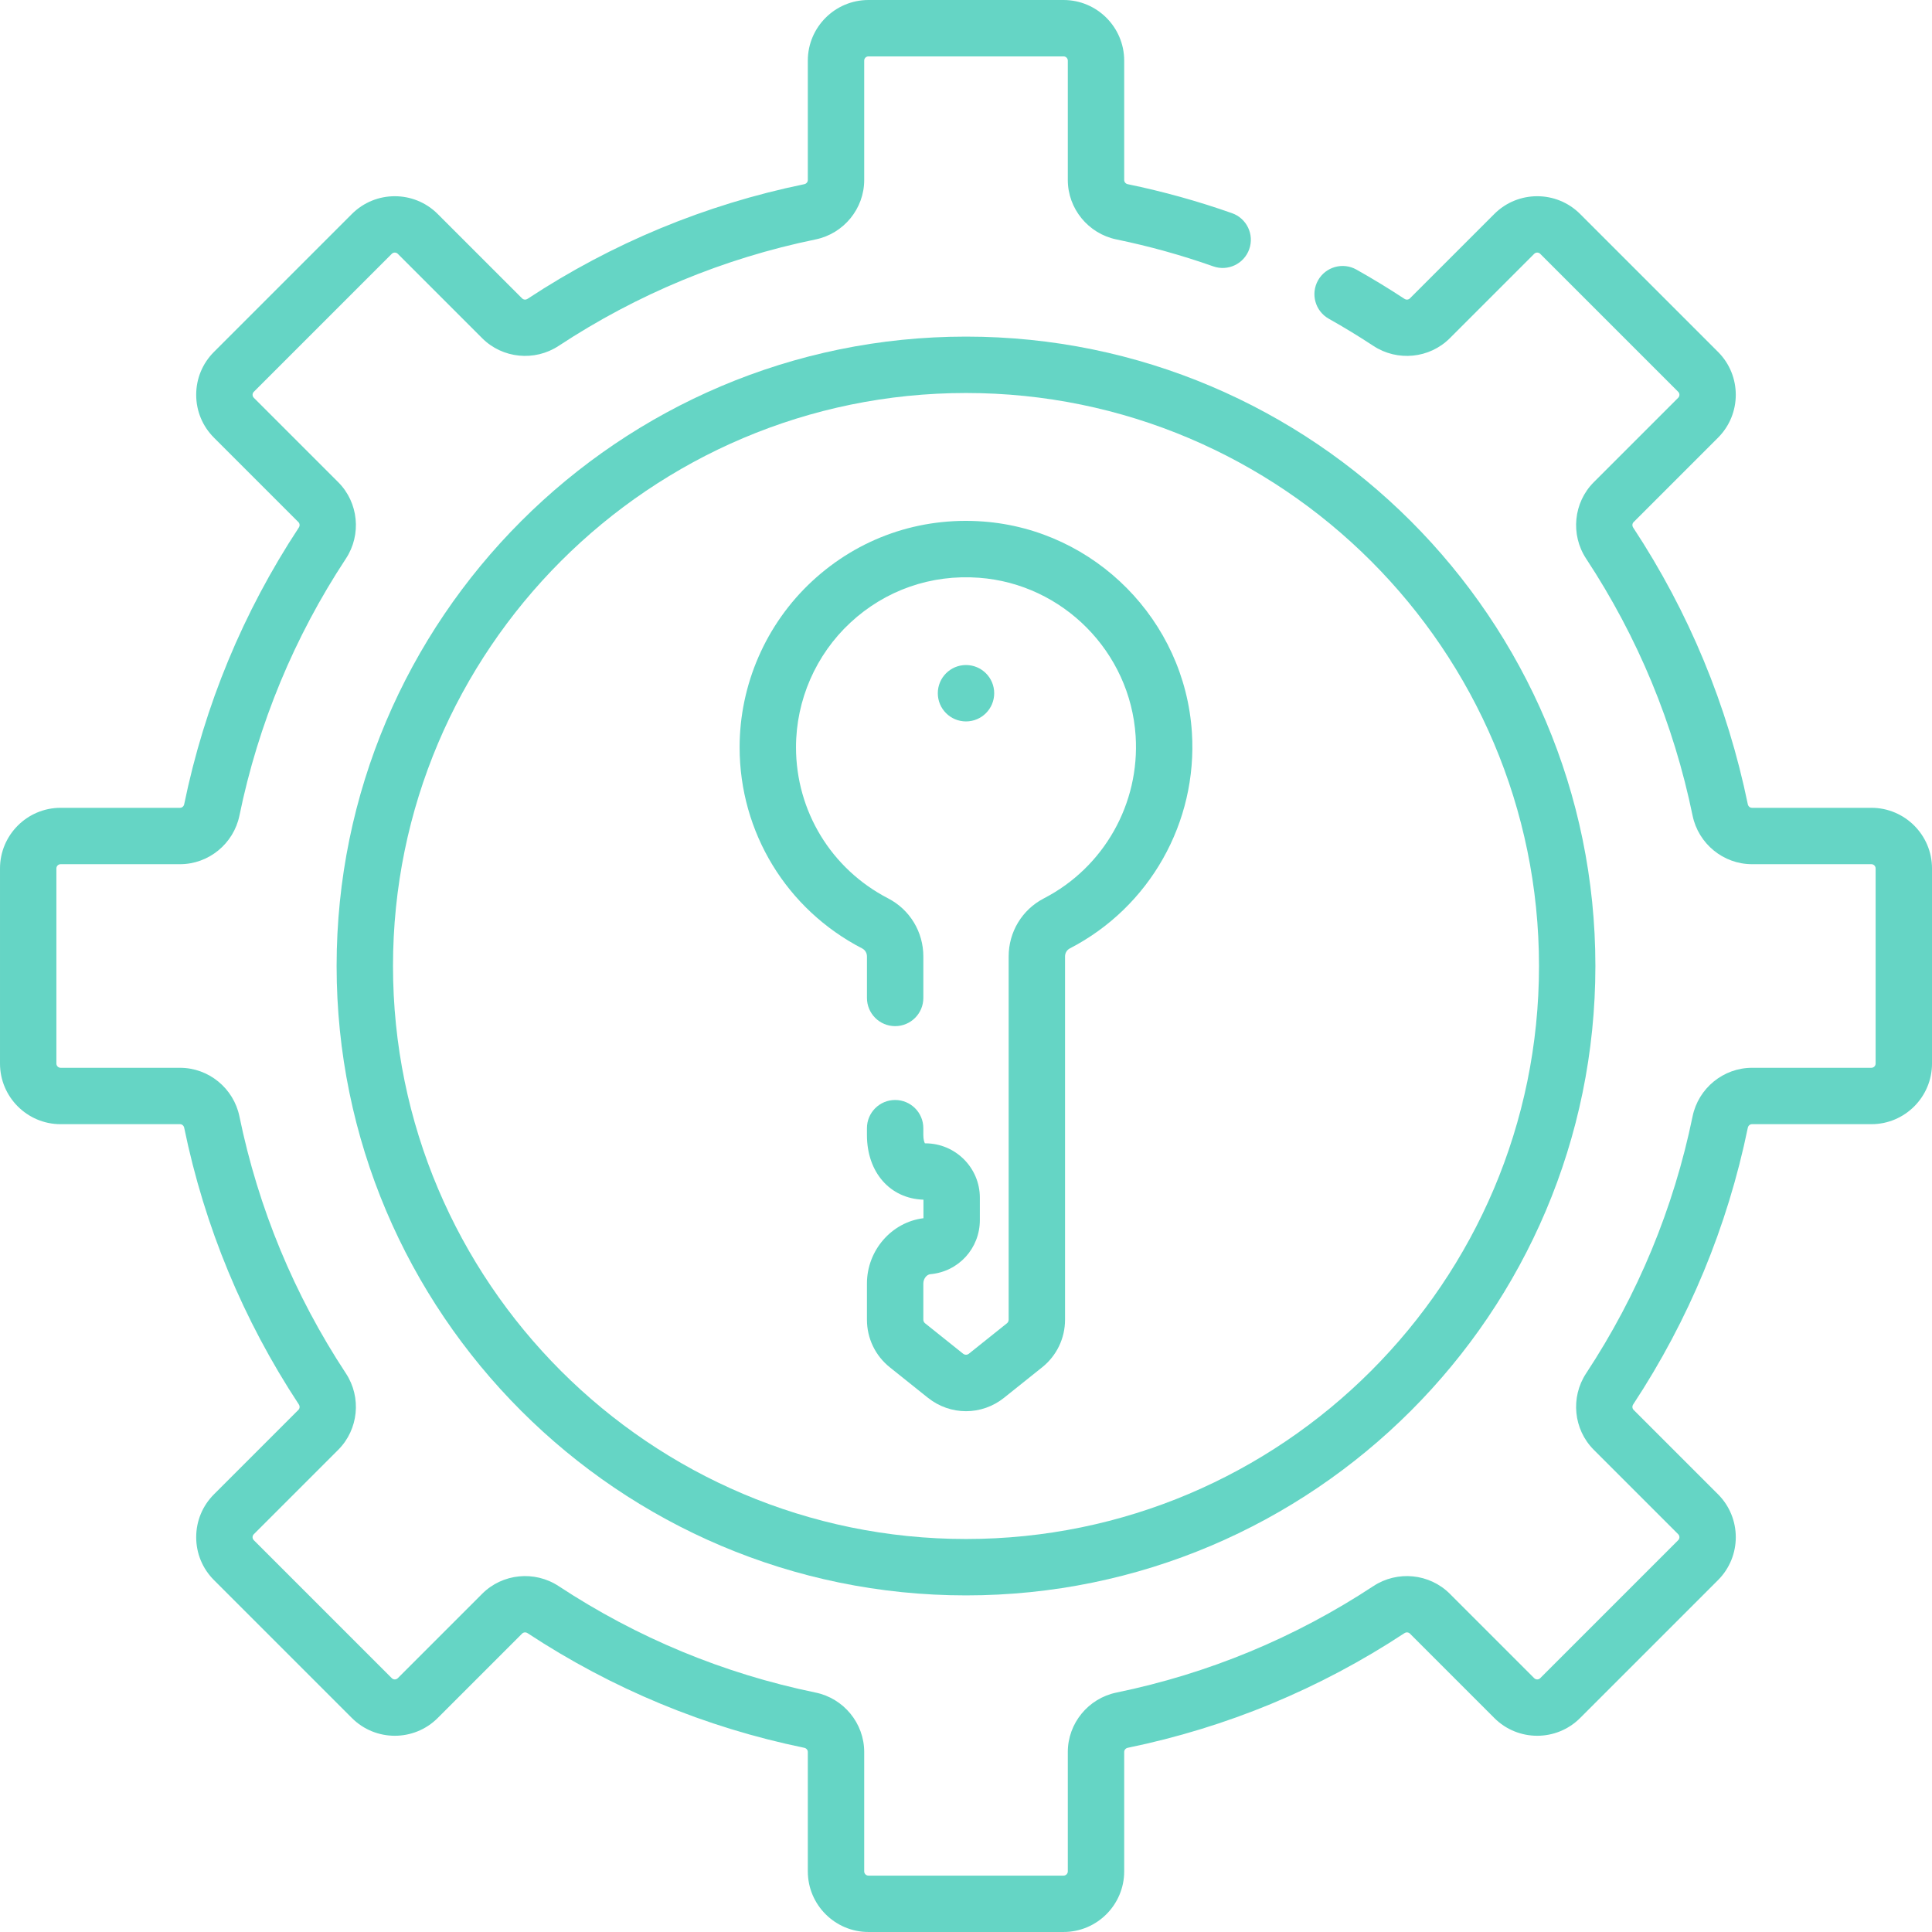
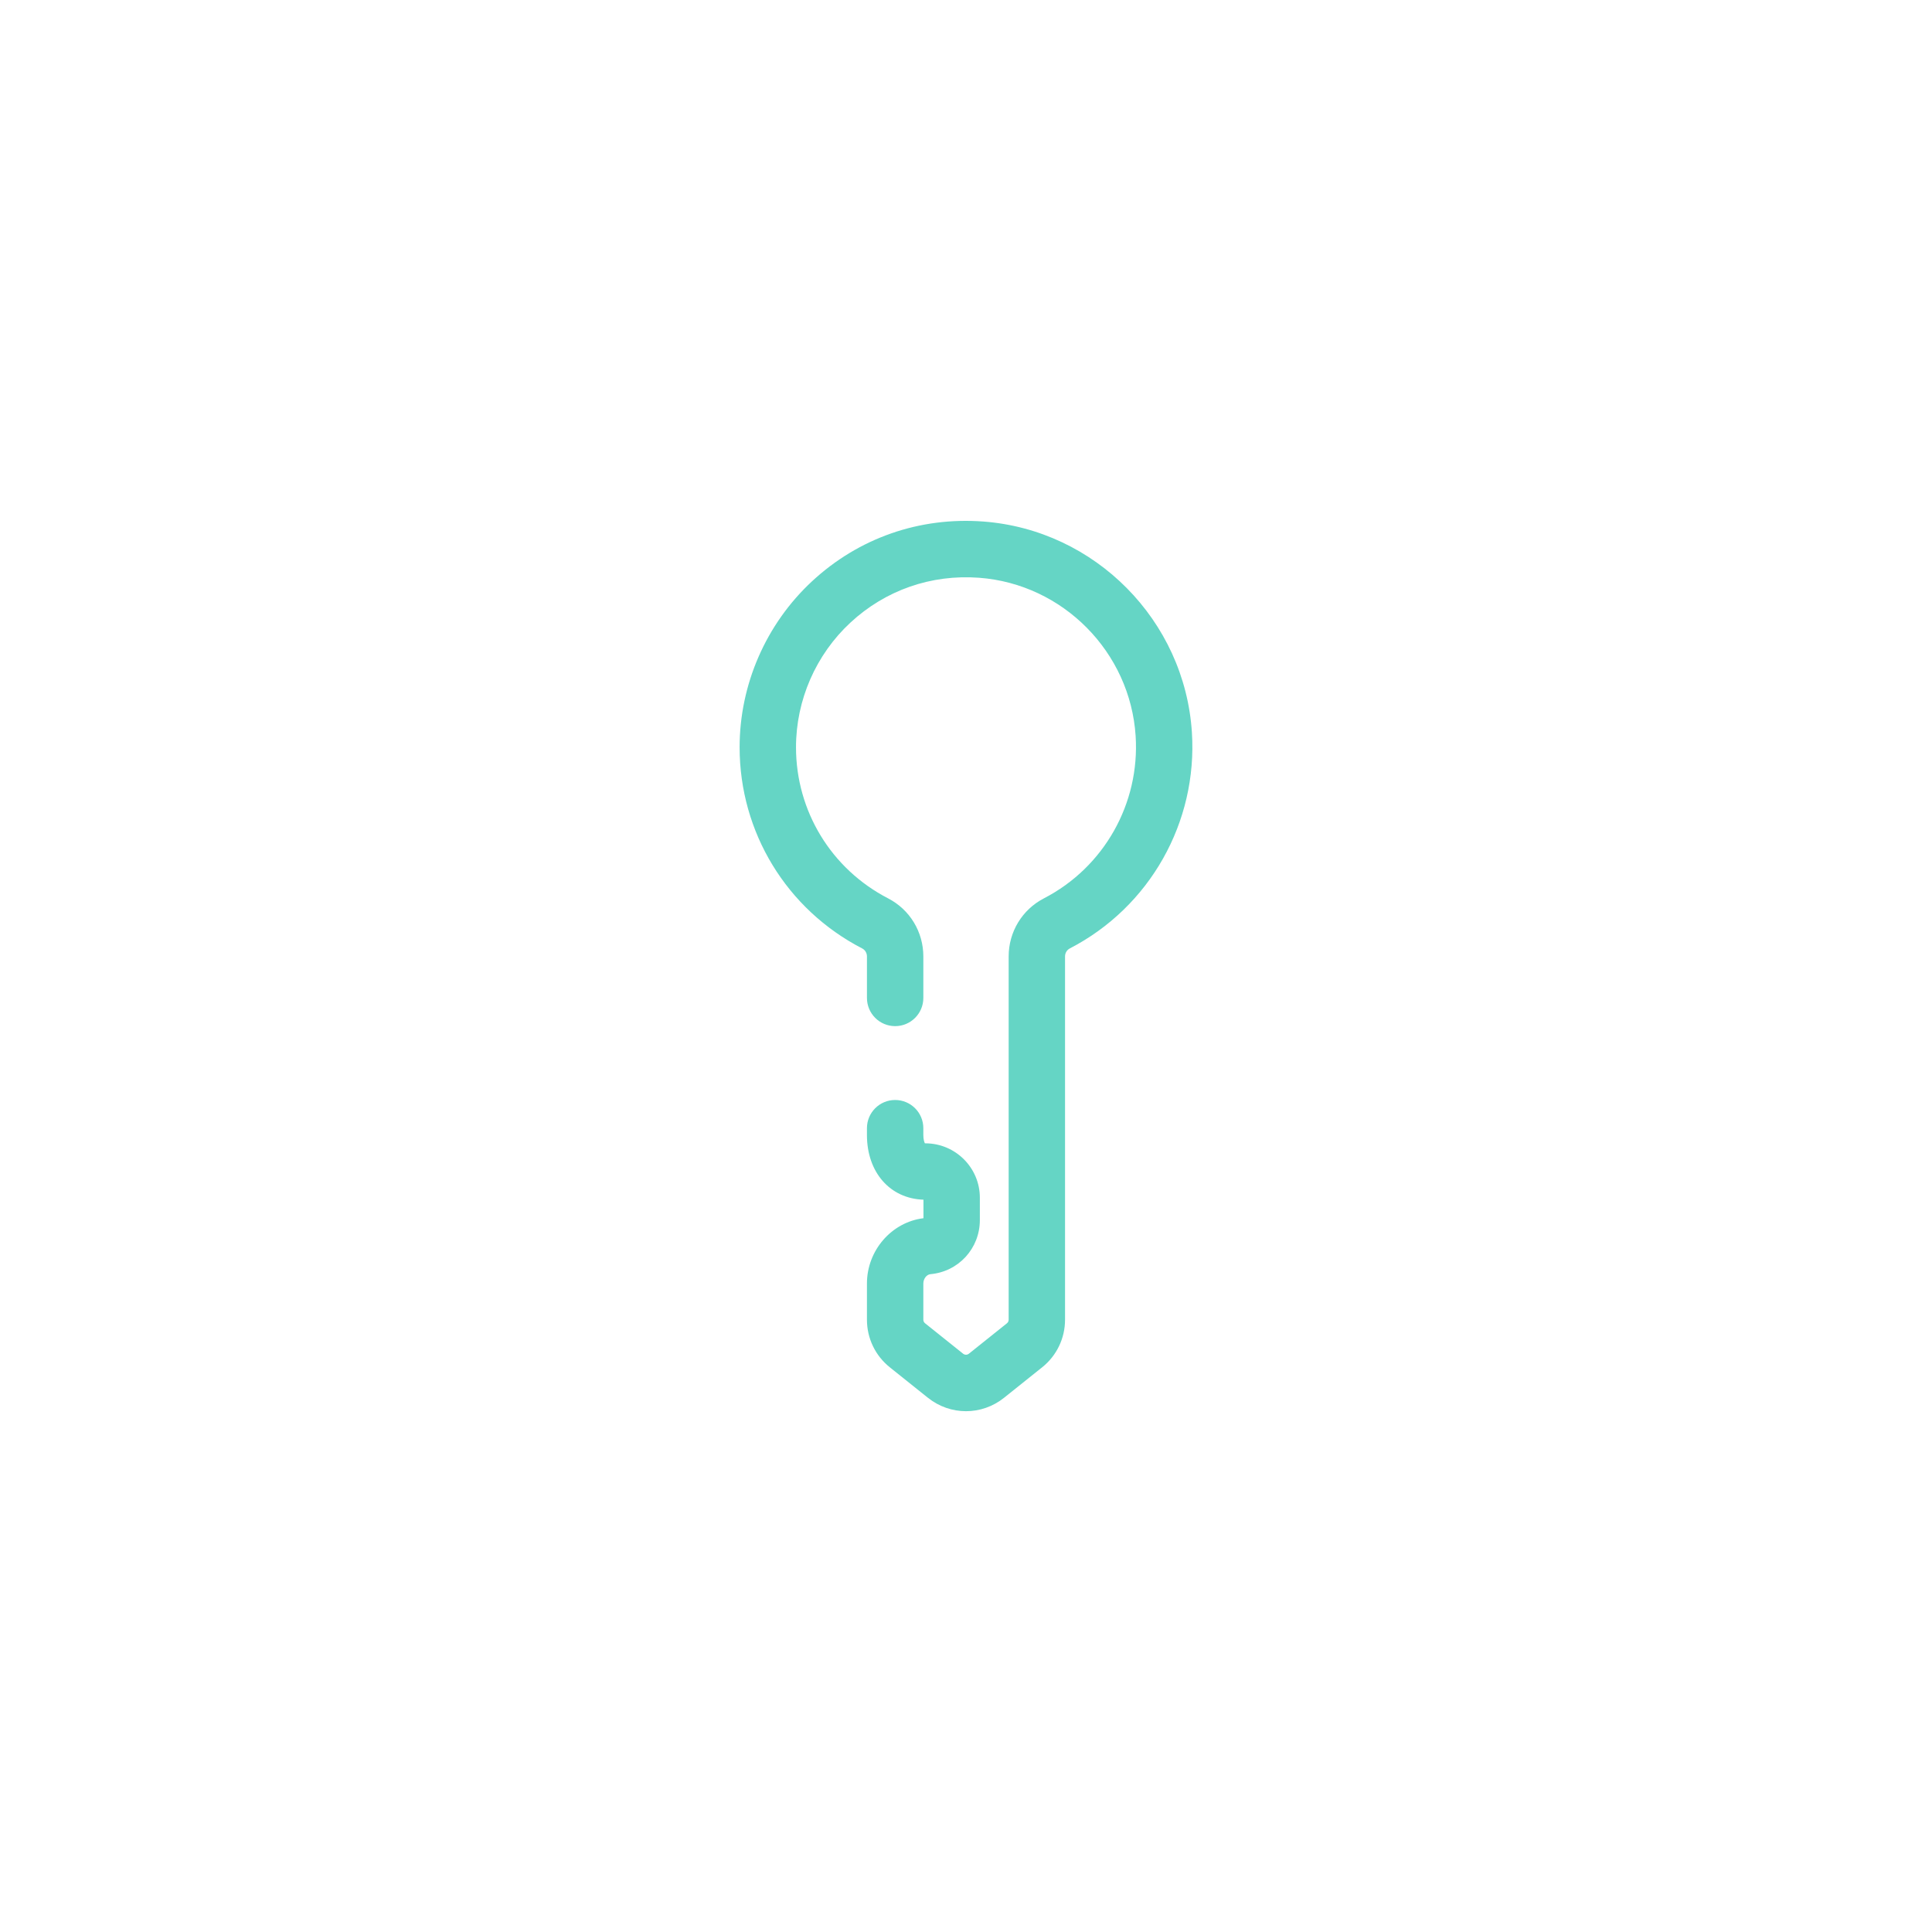
<svg xmlns="http://www.w3.org/2000/svg" width="512" height="512" x="0" y="0" viewBox="0 0 512 512" style="enable-background:new 0 0 512 512" xml:space="preserve" class="">
  <g>
    <g>
-       <path d="m495.932 214.078h-31.641c-.536 0-.991-.391-1.106-.95-5.4-26.23-15.618-50.894-30.37-73.304-.316-.481-.272-1.082.108-1.461l22.379-22.378c6.263-6.265 6.263-16.459-.001-22.723l-36.564-36.564c-6.264-6.262-16.457-6.263-22.722 0l-22.377 22.377c-.381.38-.982.425-1.46.11-4.119-2.712-8.396-5.317-12.713-7.742-3.598-2.022-8.153-.743-10.174 2.855s-.743 8.153 2.855 10.173c4.012 2.253 7.986 4.674 11.815 7.196 6.369 4.19 14.882 3.338 20.243-2.025l22.377-22.377c.439-.438 1.152-.438 1.59 0l36.564 36.564c.438.438.438 1.151 0 1.589l-22.378 22.377c-5.363 5.363-6.214 13.877-2.024 20.245 13.707 20.822 23.199 43.734 28.216 68.101 1.536 7.463 8.157 12.88 15.742 12.88h31.641c.62 0 1.124.504 1.124 1.124v51.709c0 .62-.504 1.124-1.124 1.124h-31.641c-7.585 0-14.206 5.417-15.743 12.881-5.016 24.366-14.509 47.278-28.215 68.101-4.191 6.366-3.339 14.88 2.024 20.244l22.377 22.376c.439.439.439 1.152 0 1.59l-36.563 36.564c-.439.438-1.152.438-1.59 0l-22.377-22.377c-5.362-5.363-13.876-6.215-20.245-2.024-20.823 13.708-43.735 23.2-68.102 28.216-7.463 1.537-12.879 8.158-12.879 15.742v31.641c0 .62-.504 1.125-1.124 1.125h-51.709c-.62 0-1.124-.505-1.124-1.125v-31.642c0-7.584-5.417-14.205-12.881-15.742-24.364-5.015-47.277-14.508-68.102-28.217-6.367-4.189-14.881-3.339-20.243 2.025l-22.377 22.377c-.439.438-1.152.44-1.59 0l-36.564-36.564c-.271-.271-.329-.582-.329-.794 0-.213.057-.523.329-.795l22.378-22.377c5.364-5.364 6.214-13.878 2.023-20.245-13.707-20.822-23.199-43.734-28.215-68.101-1.536-7.463-8.157-12.88-15.742-12.88h-31.64c-.62 0-1.124-.504-1.124-1.124v-51.709c0-.62.504-1.124 1.124-1.124h31.641c7.585 0 14.206-5.417 15.743-12.881 5.015-24.366 14.508-47.278 28.214-68.1 4.192-6.366 3.341-14.881-2.023-20.245l-22.377-22.376c-.272-.272-.33-.583-.33-.796 0-.212.057-.522.329-.794l36.564-36.564c.439-.44 1.151-.44 1.59 0l22.377 22.377c5.362 5.362 13.874 6.215 20.244 2.024 20.823-13.708 43.736-23.2 68.102-28.216 7.463-1.537 12.88-8.158 12.88-15.742v-31.64c0-.62.504-1.124 1.124-1.124h51.709c.62 0 1.124.504 1.124 1.124v31.641c0 7.584 5.417 14.205 12.88 15.742 8.682 1.787 17.317 4.188 25.667 7.137 3.891 1.375 8.159-.665 9.534-4.556s-.665-8.16-4.556-9.533c-8.989-3.176-18.285-5.76-27.63-7.684-.559-.116-.951-.57-.951-1.106v-31.641c-.001-8.859-7.209-16.067-16.069-16.067h-51.709c-8.86 0-16.067 7.208-16.067 16.067v31.641c0 .536-.391.99-.95 1.106-26.229 5.398-50.892 15.616-73.304 30.369-.482.317-1.083.272-1.462-.108l-22.378-22.377c-6.264-6.263-16.458-6.262-22.722 0l-36.563 36.564c-3.035 3.034-4.707 7.07-4.707 11.361 0 4.292 1.671 8.327 4.706 11.362l22.378 22.377c.379.379.424.98.107 1.46-14.753 22.411-24.971 47.075-30.369 73.304-.115.56-.57.951-1.106.951h-31.64c-8.86.001-16.068 7.209-16.068 16.068v51.709c0 8.859 7.208 16.067 16.068 16.067h31.641c.536 0 .991.391 1.106.949 5.399 26.23 15.617 50.894 30.37 73.305.316.481.271 1.081-.108 1.46l-22.378 22.378c-3.034 3.034-4.706 7.07-4.706 11.361s1.671 8.327 4.706 11.361l36.564 36.564c6.265 6.263 16.458 6.264 22.723 0l22.377-22.377c.38-.381.981-.425 1.461-.109 22.413 14.754 47.076 24.972 73.304 30.37.56.116.951.57.951 1.106v31.641c0 8.86 7.208 16.068 16.067 16.068h51.709c8.86 0 16.068-7.208 16.068-16.068v-31.64c0-.536.391-.99.949-1.106 26.229-5.398 50.893-15.616 73.304-30.369.481-.316 1.083-.271 1.463.108l22.378 22.377c6.264 6.263 16.458 6.264 22.722 0l36.563-36.564c6.265-6.263 6.265-16.458.001-22.724l-22.378-22.377c-.38-.379-.424-.981-.108-1.46 14.752-22.411 24.971-47.075 30.37-73.304.115-.559.57-.95 1.106-.95h31.641c8.86 0 16.068-7.208 16.068-16.067v-51.709c-.002-8.859-7.21-16.067-16.07-16.067z" fill="#65D5C5" data-original="#000000" />
-       <path d="m89.205 256c0 91.972 74.824 166.795 166.795 166.795s166.795-74.824 166.795-166.795-74.824-166.796-166.795-166.796-166.795 74.824-166.795 166.796zm318.647 0c0 83.731-68.12 151.852-151.852 151.852-83.731 0-151.851-68.12-151.851-151.852s68.12-151.852 151.851-151.852 151.852 68.12 151.852 151.852z" fill="#65D5C5" data-original="#000000" />
      <path d="m196.005 198.035c0 22.53 12.448 42.959 32.486 53.314.777.402 1.26 1.213 1.26 2.119v10.997c0 4.127 3.345 7.472 7.472 7.472 4.126 0 7.472-3.345 7.472-7.472v-10.997c0-6.517-3.58-12.417-9.344-15.395-15.052-7.778-24.402-23.12-24.402-40.038 0-12.488 5.253-24.526 14.41-33.027 9.284-8.618 21.402-12.842 34.112-11.895 22.228 1.657 40.063 19.69 41.485 41.948 1.145 17.905-8.395 34.787-24.304 43.01-5.765 2.98-9.347 8.88-9.347 15.397v96.262c0 .375-.167.723-.46.956l-10.081 8.061c-.449.359-1.079.361-1.529 0l-10.082-8.062c-.291-.232-.459-.581-.459-.955v-9.586c0-1.248.862-2.38 1.88-2.472 7.466-.673 13.097-6.837 13.097-14.34v-5.937c0-7.924-6.461-14.383-14.404-14.399-.065 0-.117-.003-.159-.007-.146-.262-.414-.969-.414-2.188v-1.821c0-4.127-3.345-7.472-7.472-7.472s-7.472 3.345-7.472 7.472v1.821c0 9.883 6.132 16.855 14.977 17.129v4.912c-8.438 1.028-14.977 8.528-14.977 17.302v9.586c0 4.94 2.213 9.543 6.07 12.627l10.081 8.062c2.973 2.377 6.535 3.565 10.097 3.565 3.563 0 7.125-1.189 10.098-3.565l10.081-8.062c3.857-3.085 6.07-7.687 6.07-12.627v-96.262c0-.906.485-1.719 1.265-2.122 21.178-10.947 33.878-33.415 32.355-57.239-1.896-29.658-25.664-53.689-55.288-55.897-16.904-1.26-33.025 4.367-45.389 15.844-12.191 11.32-19.185 27.351-19.185 43.981z" fill="#65D5C5" data-original="#000000" />
-       <path d="m263.472 183.713c0-4.126-3.345-7.472-7.472-7.472s-7.472 3.345-7.472 7.472 3.345 7.472 7.472 7.472 7.472-3.346 7.472-7.472z" fill="#65D5C5" data-original="#000000" />
    </g>
  </g>
</svg>